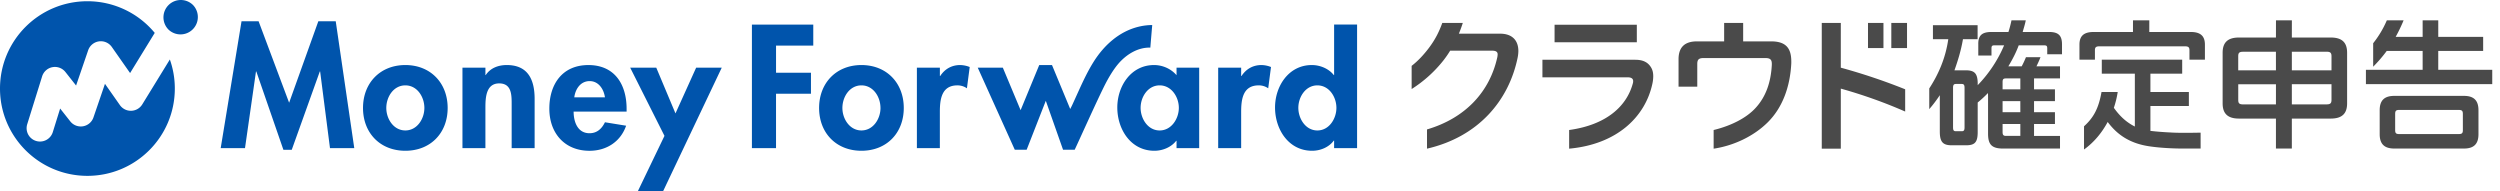
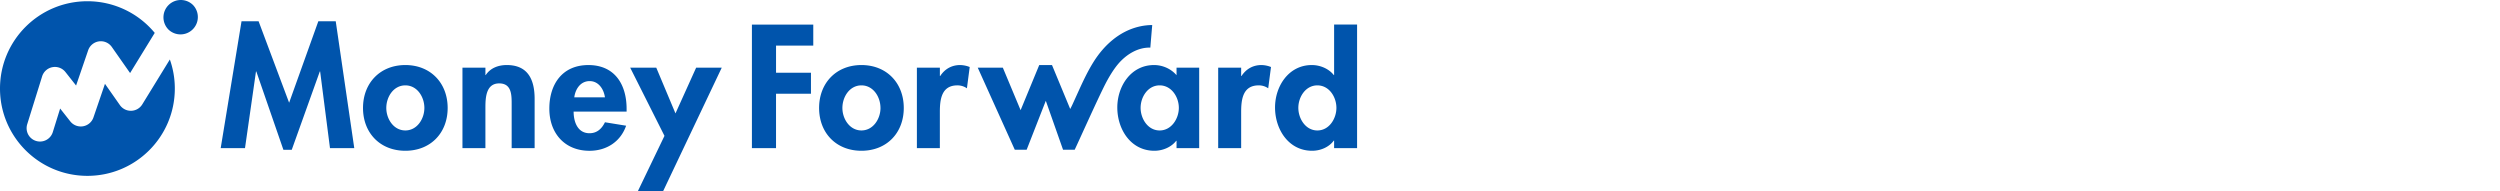
<svg xmlns="http://www.w3.org/2000/svg" fill="none" height="24" viewBox="0 0 314 24" width="314">
-   <path d="m309.479 12.043h-8.754c-1.248 0-1.836.57-1.836 1.8v3.014c0 1.23.588 1.8 1.836 1.8h8.754c1.23 0 1.817-.57 1.817-1.8v-3.013c.001-1.23-.587-1.801-1.817-1.801zm-.143 4.314c0 .392-.142.482-.535.482h-7.452c-.375 0-.517-.09-.517-.482v-2.05c0-.41.142-.5.517-.5h7.451c.392 0 .535.09.535.5zm3.69-7.588v1.8h-15.867v-1.8h7.125v-2.372h-4.511a17.14 17.14 0 0 1 -1.703 1.98v-2.947a12.455 12.455 0 0 0 1.716-2.874h2.106c-.292.71-.625 1.403-.997 2.075h3.389v-2.074h1.961v2.075h5.639v1.762h-5.64v2.372zm-20.279-4.056h-4.892l.004-2.158h-1.996l-.005 2.158h-4.645c-1.409 0-2.051.624-2.051 1.908v6.365c0 1.283.642 1.907 2.051 1.907h4.645v3.762h1.997v-3.762h4.892c1.409 0 2.05-.624 2.05-1.908v-6.364c.001-1.283-.641-1.908-2.05-1.908zm-6.889 8.4h-4.11c-.5 0-.624-.143-.624-.571v-1.962h4.736l-.002 2.532zm0-4.28h-4.737v-1.762c0-.428.125-.57.624-.57h4.111zm6.978 3.707c0 .428-.142.57-.624.57h-4.357v-2.533h4.981zm0-3.708h-4.981v-2.336h4.357c.482 0 .624.143.624.57zm-16.439 7.828v1.997h-2.277c-1.337 0-2.908-.093-4.133-.275-2.413-.353-4.021-1.398-5.261-3.063-.731 1.361-1.729 2.566-2.974 3.46v-2.916c1.247-1.121 1.844-2.318 2.199-4.305h2.033a11.655 11.655 0 0 1 -.484 1.983c.767 1.081 1.609 1.84 2.637 2.35v-6.634h-4.152v-1.763h10.099v1.763h-3.992v2.299h4.83v1.762h-4.83v3.12c.75.09 1.487.153 2.815.217 1.217.063 3.49.005 3.49.005zm.54-11.055v1.89h-1.943v-1.195c0-.357-.143-.481-.551-.481h-10.77c-.41 0-.551.124-.551.481v1.195h-1.943v-1.89c0-1.123.588-1.587 1.782-1.587h4.939l.003-1.461h2.05l-.003 1.461h5.206c1.176-.002 1.781.464 1.781 1.587zm-19.583-1.589h-3.304c.124-.462.291-.957.385-1.461h-1.794c-.102.493-.229.981-.381 1.461h-2.165c-1.088.017-1.643.372-1.623 1.534v1.426h1.658v-.892c0-.303.071-.392.392-.392h1.195a16.289 16.289 0 0 1 -3.317 5.003v-.157c0-1.296-.375-1.707-1.496-1.707h-1.424c.415-1.177.822-2.46 1.067-3.907h1.84v-1.762h-5.611v1.762h1.927c-.339 2.384-1.239 4.417-2.389 6.183v2.602c.478-.555.921-1.14 1.325-1.752v4.58c0 1.322.41 1.712 1.516 1.712h1.762c1.106 0 1.48-.356 1.48-1.658v-3.717c.454-.37.886-.767 1.292-1.189 0 0 .01.377.01.537v4.564c0 1.373.464 1.873 1.908 1.873h7.13v-1.59h-3.262v-1.499h2.627v-1.48h-2.627v-1.39h2.627v-1.48h-2.627v-1.372h3.262v-1.516h-2.958c.175-.372.341-.718.508-1.15h-1.826c-.158.393-.337.777-.537 1.15h-1.676c.499-.837.963-1.71 1.302-2.638h3.191c.321 0 .392.09.392.392v.73h1.855v-1.21c.006-1.142-.44-1.59-1.634-1.59zm-10.608 11.984c0 .392-.11.482-.356.482h-.732c-.249 0-.356-.09-.356-.482v-4.972c0-.375.107-.482.356-.482h.732c.249 0 .356.107.356.482zm7.007 1.069h-1.801c-.285 0-.428-.09-.428-.464v-1.034h2.229zm0-2.977h-2.23v-1.392h2.228l.002 1.39zm0-4.241v1.372h-2.23v-.908c0-.357.089-.464.428-.464zm-17.192-6.968h-1.942v3.157h1.942zm-30.977.226h-10.331v2.2h10.331zm25.62-.216v-.009h-2.392v15.792h2.392v-7.546a60.77 60.77 0 0 1 8.085 2.88v-2.796a74.597 74.597 0 0 0 -8.085-2.714zm6.344-.01v3.157h1.974v-3.157zm-15.105 2.313h-3.503v-2.313h-2.389v2.313h-3.414c-1.538 0-2.313.741-2.313 2.242v3.445h2.352v-2.834c0-.575.186-.76.834-.76h7.695c.611 0 .833.185.833.723v.13c-.11 2.147-.722 3.965-2 5.372-1.173 1.313-3.14 2.289-5.307 2.815v2.344c2.379-.35 4.957-1.48 6.809-3.325s2.798-4.465 2.945-7.41v-.241c-.007-1.66-.689-2.502-2.541-2.502zm-17.04 2.31h-11.676v2.204h10.693c.501 0 .704.185.704.482 0 .113-.019.226-.055.333-.781 2.824-3.299 5.159-7.986 5.804v2.343c5.982-.544 9.55-3.965 10.453-8.147.07-.31.107-.627.11-.945 0-.463-.093-.833-.297-1.148-.372-.592-.965-.925-1.946-.925zm-17.036-3.275h-5.135c.18-.433.346-.883.495-1.35h-2.577c-.4 1.102-.869 2.051-1.652 3.1-.671.898-1.425 1.696-2.197 2.29v2.913a15.936 15.936 0 0 0 3.995-3.599c.305-.39.587-.797.845-1.22h5.245c.547-.003.739.174.716.51a2.563 2.563 0 0 1 -.038.303c-.958 4.375-4.031 7.664-8.832 9.079v2.415c6.447-1.486 10.269-6.03 11.381-11.419.057-.273.089-.552.094-.831.003-1.36-.79-2.21-2.34-2.191z" fill="#4a4a4a" />
  <path d="m42.168 2.672 2.328 15.933h-3.05l-1.237-9.632h-.04l-3.525 9.838h-1.05l-3.402-9.838h-.04l-1.38 9.632h-3.052l2.617-15.933h2.143l3.834 10.233 3.668-10.233h2.185zm14.058 10.891c0 3.13-2.142 5.373-5.315 5.373-3.174 0-5.317-2.243-5.317-5.373 0-3.149 2.163-5.393 5.317-5.393 3.153 0 5.315 2.244 5.315 5.393zm-2.924 0c0-1.4-.909-2.84-2.391-2.84-1.483 0-2.392 1.44-2.392 2.84 0 1.359.907 2.821 2.392 2.821 1.484 0 2.39-1.463 2.39-2.821zm10.347-5.393c-1.03 0-2.038.35-2.637 1.255h-.042v-.927h-2.885v10.107h2.883v-5c0-1.216.022-3.13 1.731-3.13 1.628 0 1.566 1.565 1.566 2.78v5.35h2.885v-6.175c.002-2.345-.78-4.26-3.5-4.26zm15.053 5.496v.35h-6.655c0 1.275.492 2.718 1.997 2.718.949 0 1.547-.577 1.938-1.377l2.659.432c-.7 2.017-2.473 3.15-4.597 3.15-3.131 0-5.047-2.224-5.047-5.292 0-3.069 1.628-5.475 4.905-5.475 3.316-.002 4.8 2.446 4.8 5.494zm-2.72-1.44c-.144-1.032-.804-2.039-1.917-2.039-1.156 0-1.793.989-1.936 2.038h3.853zm8.858 2.018-2.413-5.746h-3.276l4.307 8.567-3.338 6.935h3.173l7.36-15.502h-3.216zm28.674-.681c0 3.13-2.144 5.373-5.317 5.373-3.174 0-5.318-2.243-5.318-5.373 0-3.149 2.164-5.393 5.318-5.393 3.153 0 5.317 2.244 5.317 5.393zm-2.926 0c0-1.4-.907-2.84-2.391-2.84-1.485 0-2.392 1.44-2.392 2.84 0 1.359.908 2.821 2.392 2.821 1.483 0 2.393-1.463 2.393-2.821zm7.501-4.014h-.04v-1.05h-2.888v10.106h2.885v-4.547c0-1.565.206-3.336 2.203-3.336.428-.003.846.126 1.196.37l.35-2.675a3.363 3.363 0 0 0 -1.196-.247c-1.068 0-1.932.495-2.51 1.379zm29.685-1.05h2.844v10.106h-2.844v-.924h-.041c-.618.803-1.692 1.255-2.741 1.255-2.969 0-4.658-2.699-4.658-5.434 0-2.677 1.711-5.332 4.616-5.332 1.051 0 2.123.452 2.824 1.277v-.949zm.288 5.045c0-1.361-.926-2.822-2.41-2.822s-2.391 1.46-2.391 2.822.906 2.841 2.391 2.841 2.41-1.485 2.41-2.84zm7.869-3.995h-.041v-1.05h-2.886v10.106h2.886v-4.547c0-1.565.207-3.336 2.203-3.336.427-.004.845.126 1.194.37l.351-2.675a3.363 3.363 0 0 0 -1.196-.247c-1.069 0-1.933.495-2.511 1.379zm14.519-6.464v15.52h-2.886v-.946h-.041c-.599.826-1.669 1.277-2.719 1.277-2.968 0-4.659-2.699-4.659-5.434 0-2.677 1.711-5.332 4.617-5.332 1.05 0 2.124.452 2.761 1.255h.041v-6.34h2.886zm-2.597 10.46c0-1.362-.907-2.822-2.391-2.822s-2.391 1.46-2.391 2.821.909 2.841 2.391 2.841c1.483 0 2.391-1.485 2.391-2.84zm-73.413 5.06h3.029v-6.832h4.388v-2.635h-4.386v-3.414h4.676v-2.635h-7.707v15.517zm50.045-12.625c-.009 0 .235-2.832.235-2.834a7.351 7.351 0 0 0 -1.75.22c-2.417.602-4.303 2.32-5.604 4.385-.955 1.517-1.661 3.18-2.406 4.805l-.288.63c-.064.138-.153.314-.253.503l-2.289-5.52h-1.602l-2.34 5.668-2.233-5.34h-3.152l4.655 10.313h1.487l2.407-6.153 2.167 6.153h1.46l.039-.086c.416-.864 2.841-6.278 3.805-8.162.419-.816.994-1.786 1.579-2.484 1.063-1.267 2.531-2.143 4.084-2.099zm-128 7.933a1.673 1.673 0 0 1 -1.428-.716l-1.873-2.669-1.446 4.221a1.682 1.682 0 0 1 -2.912.495l-1.272-1.613-.924 2.969a1.684 1.684 0 0 1 -2.681.79 1.677 1.677 0 0 1 -.53-1.789l1.873-6.014a1.684 1.684 0 0 1 2.927-.54l1.337 1.696 1.517-4.427a1.683 1.683 0 0 1 2.969-.419l2.297 3.278 3.096-5.043a10.96 10.96 0 0 0 -8.458-3.976c-6.062 0-10.977 4.91-10.977 10.966 0 6.055 4.915 10.965 10.977 10.965 6.063 0 10.98-4.908 10.98-10.966.001-1.244-.21-2.478-.624-3.65l-3.465 5.642a1.68 1.68 0 0 1 -1.383.801zm6.225-13.913a2.18 2.18 0 0 0 -1.543 3.72 2.18 2.18 0 0 0 3.083-3.081 2.18 2.18 0 0 0 -1.543-.639h.002z" fill="#0054ac" />
</svg>